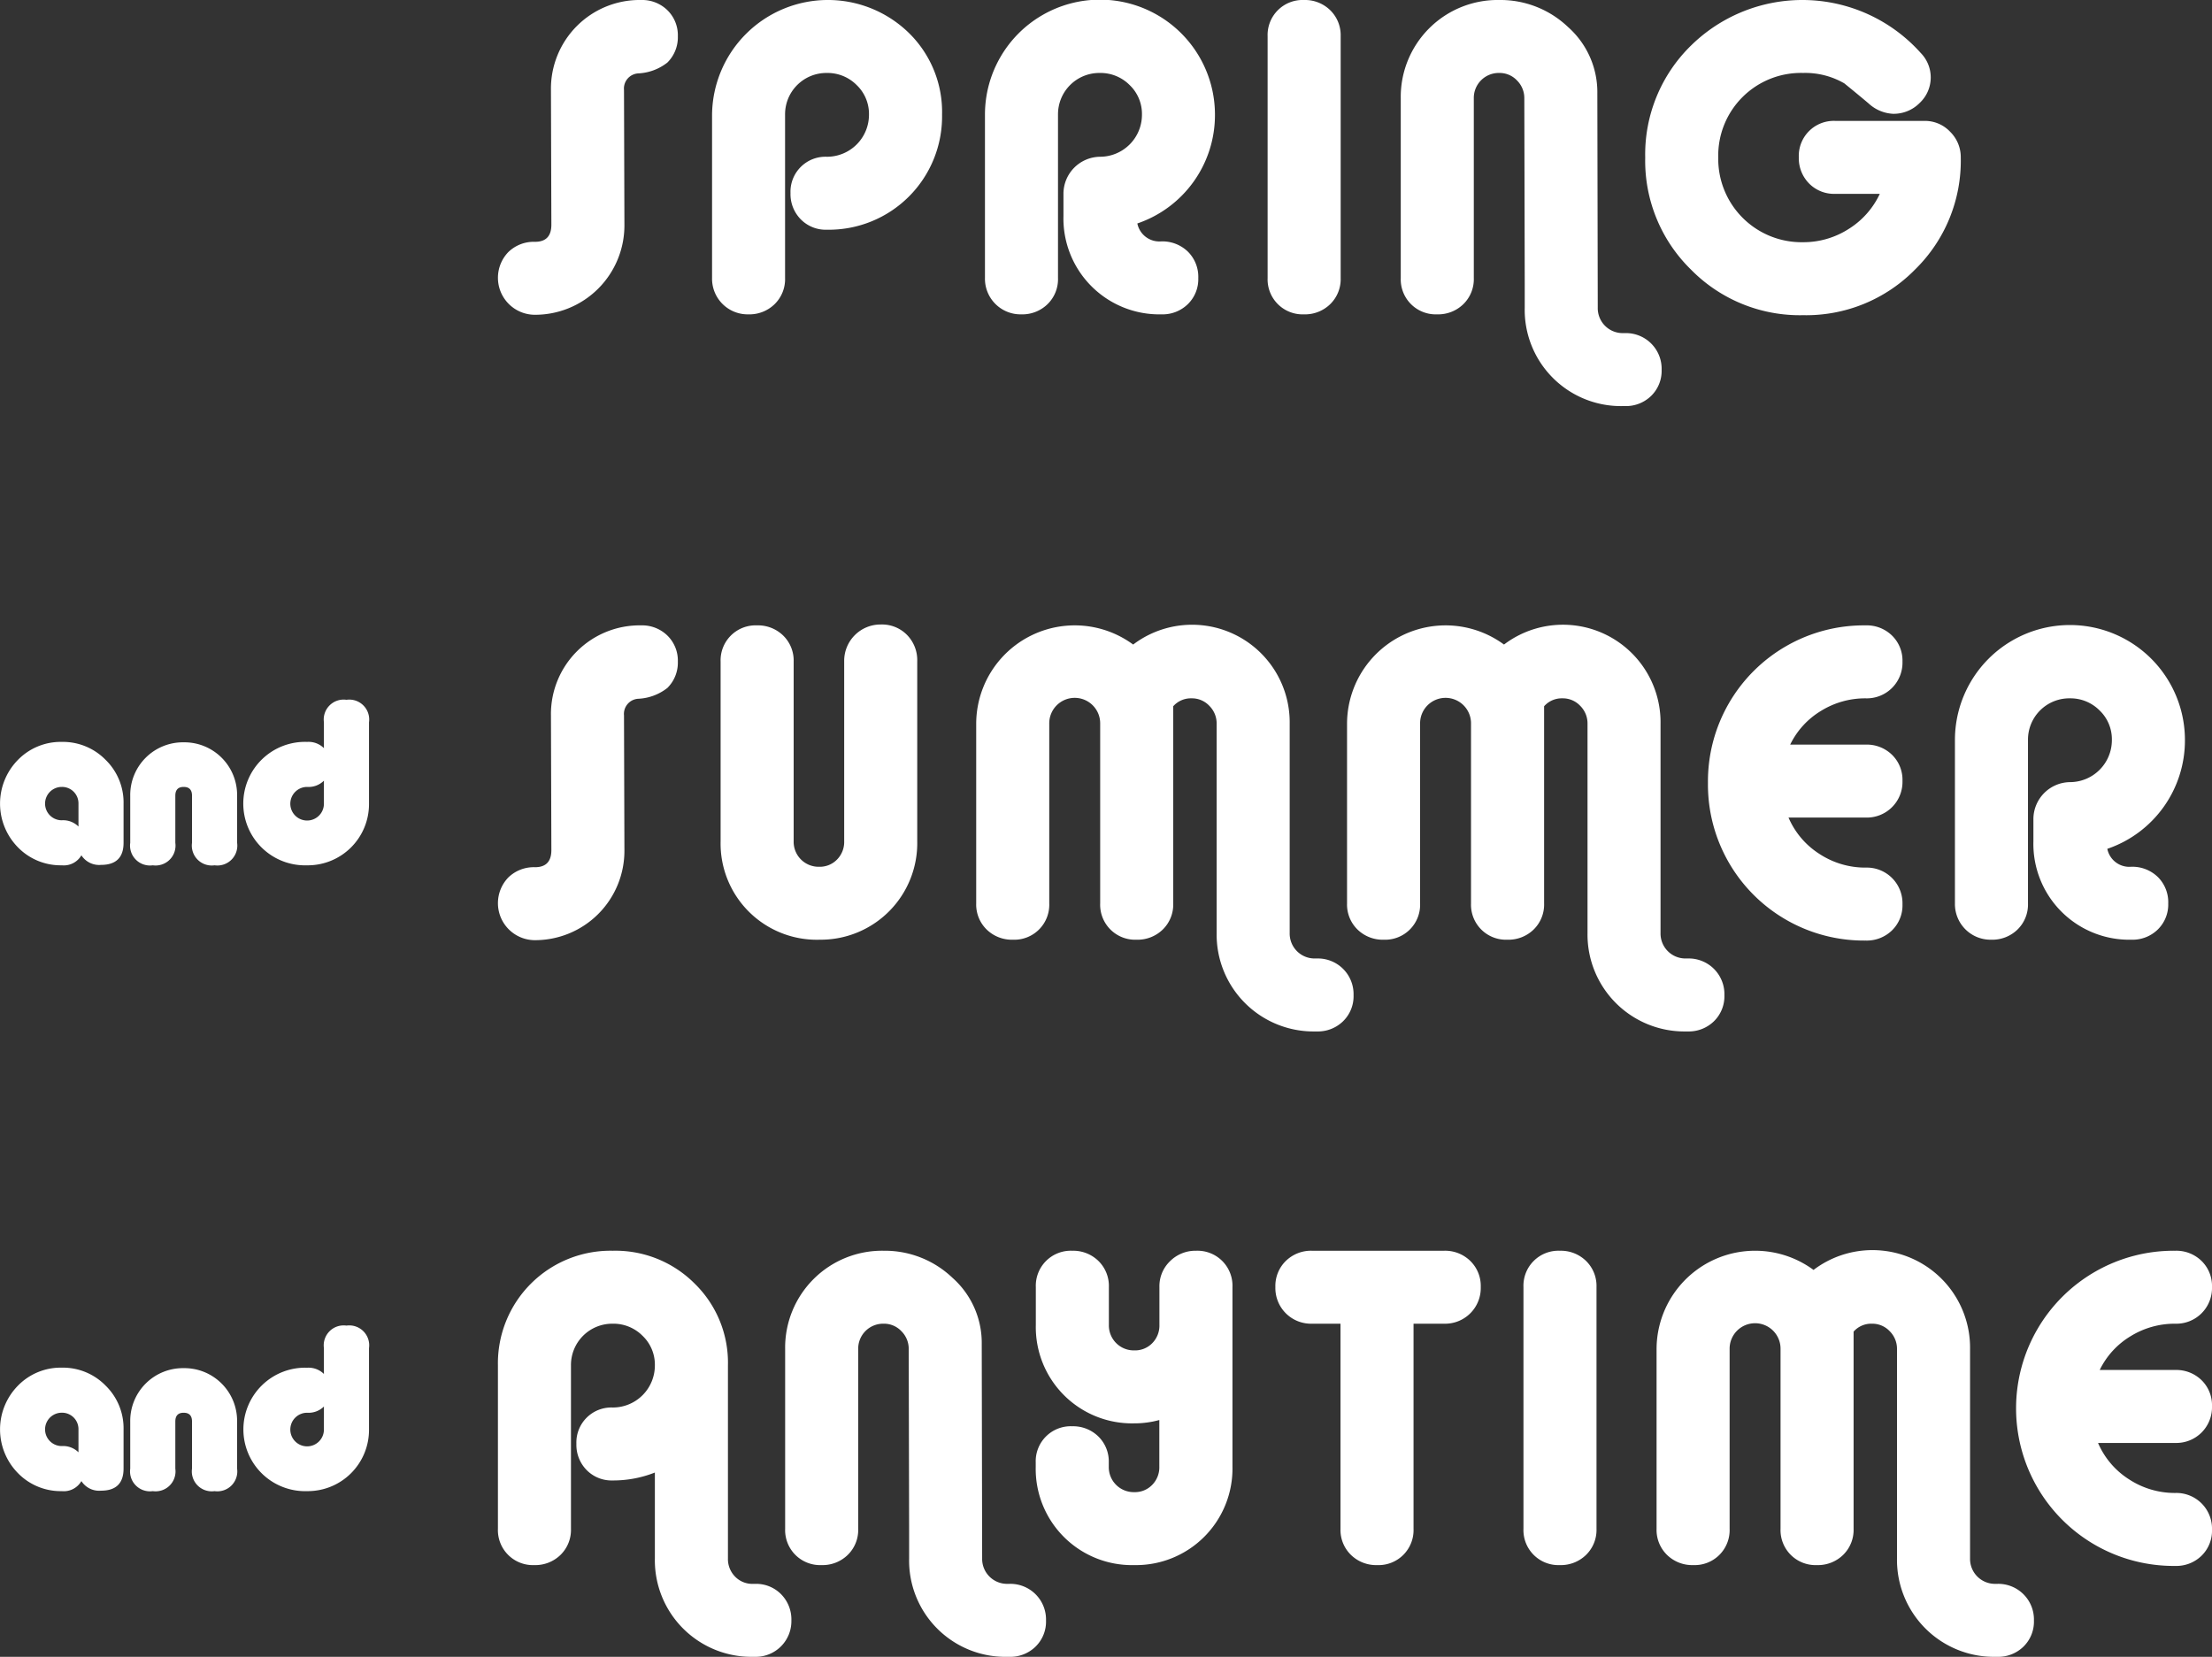
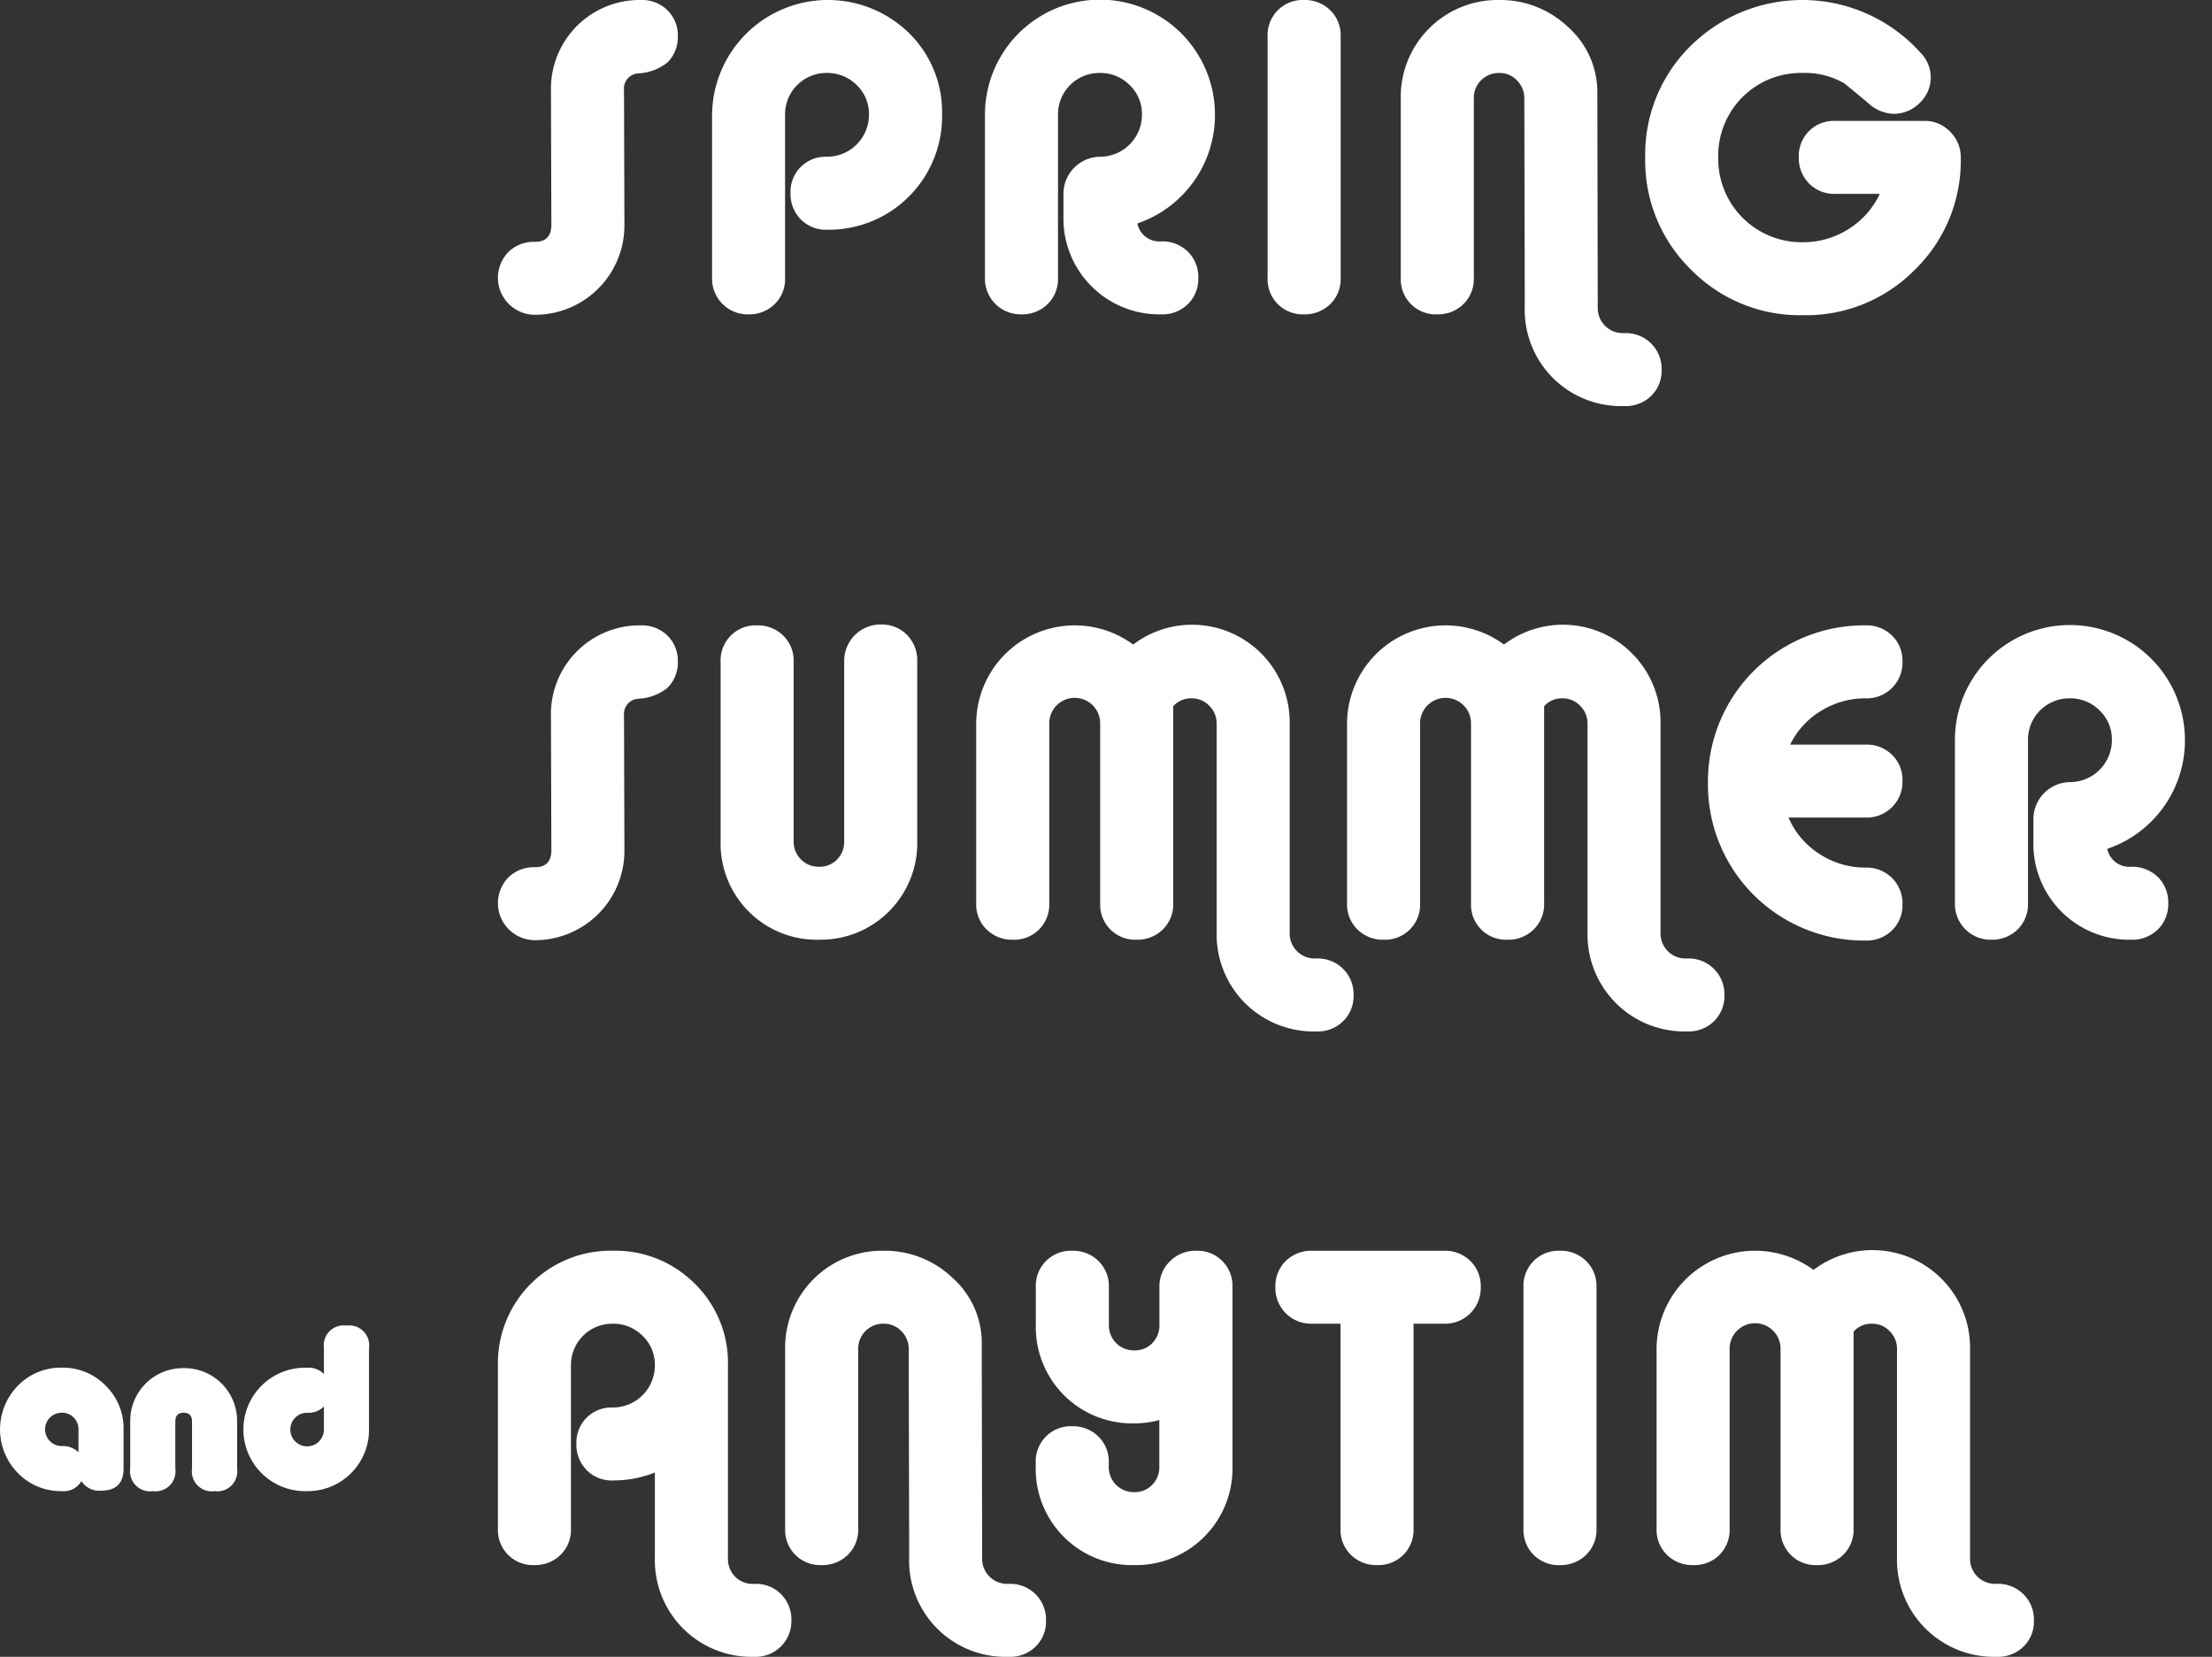
<svg xmlns="http://www.w3.org/2000/svg" width="283" height="212" viewBox="0 0 283 212">
  <rect x="0" y="0" width="283" height="212" fill="#333333" stroke="none" />
  <defs>
    <style>.cls-1{fill:#fff;}</style>
  </defs>
  <g id="レイヤー_2" data-name="レイヤー 2">
    <g id="text">
      <path class="cls-1" d="M79.834,11.523l.053,17.231A11.435,11.435,0,0,1,68.352,40.277a4.734,4.734,0,0,1-3.311-8.029,4.68,4.68,0,0,1,3.417-1.307q2.083,0,2.083-2.187l-.053-17.231A11.349,11.349,0,0,1,82.023,0a4.617,4.617,0,0,1,3.365,1.307,4.471,4.471,0,0,1,1.335,3.334A4.557,4.557,0,0,1,85.388,8,6.52,6.52,0,0,1,81.7,9.389,1.942,1.942,0,0,0,79.834,11.523Z" />
      <path class="cls-1" d="M105.782,29.394a4.474,4.474,0,0,1-3.338-1.334,4.6,4.6,0,0,1-1.308-3.36,4.475,4.475,0,0,1,4.646-4.642,5.376,5.376,0,0,0,5.394-5.388,5.107,5.107,0,0,0-1.576-3.787,5.249,5.249,0,0,0-3.818-1.547,5.286,5.286,0,0,0-5.341,5.334V35.582a4.464,4.464,0,0,1-1.335,3.334,4.614,4.614,0,0,1-3.364,1.307A4.557,4.557,0,0,1,91.1,35.582V14.67a14.826,14.826,0,0,1,25.18-10.456,14.143,14.143,0,0,1,4.246,10.456,14.495,14.495,0,0,1-14.74,14.724Z" />
      <path class="cls-1" d="M145.51,28.594a2.873,2.873,0,0,0,3.044,2.294,4.686,4.686,0,0,1,3.418,1.307,4.535,4.535,0,0,1,1.335,3.387,4.468,4.468,0,0,1-1.335,3.334,4.617,4.617,0,0,1-3.365,1.307,12.267,12.267,0,0,1-12.55-12.589V24.7a4.742,4.742,0,0,1,4.646-4.642A5.376,5.376,0,0,0,146.1,14.67a5.107,5.107,0,0,0-1.576-3.787A5.249,5.249,0,0,0,140.7,9.336a5.284,5.284,0,0,0-5.34,5.334V35.582a4.465,4.465,0,0,1-1.336,3.334,4.614,4.614,0,0,1-3.364,1.307,4.557,4.557,0,0,1-4.646-4.641V14.67a14.713,14.713,0,1,1,29.426,0,14.649,14.649,0,0,1-9.933,13.924Z" />
      <path class="cls-1" d="M170.187,38.916a4.613,4.613,0,0,1-3.363,1.307,4.477,4.477,0,0,1-4.647-4.641V4.641A4.477,4.477,0,0,1,166.824,0a4.613,4.613,0,0,1,3.363,1.307,4.468,4.468,0,0,1,1.336,3.334V35.582A4.465,4.465,0,0,1,170.187,38.916Z" />
      <path class="cls-1" d="M211.25,50.653a4.615,4.615,0,0,1-3.364,1.307h-.214a12.313,12.313,0,0,1-12.6-12.59V36.276l-.053-23.686a3.175,3.175,0,0,0-.935-2.294,3.049,3.049,0,0,0-2.269-.96,3.191,3.191,0,0,0-3.258,3.254V35.582a4.468,4.468,0,0,1-1.335,3.334,4.617,4.617,0,0,1-3.364,1.307,4.477,4.477,0,0,1-4.647-4.641V12.59A12.4,12.4,0,0,1,191.811,0a12.533,12.533,0,0,1,8.812,3.468,11.131,11.131,0,0,1,3.738,8.482l.053,27.42a3.191,3.191,0,0,0,3.258,3.254h.214a4.563,4.563,0,0,1,4.7,4.7A4.471,4.471,0,0,1,211.25,50.653Z" />
      <path class="cls-1" d="M230.673,40.33a19.508,19.508,0,0,1-14.339-5.841,19.465,19.465,0,0,1-5.848-14.324,19.465,19.465,0,0,1,5.848-14.324,20.315,20.315,0,0,1,29.4.934,4.474,4.474,0,0,1-.135,6.4,4.671,4.671,0,0,1-3.39,1.387,4.966,4.966,0,0,1-3.151-1.334q-1.39-1.173-3.1-2.561a9.986,9.986,0,0,0-5.287-1.333,10.58,10.58,0,0,0-10.841,10.829,10.664,10.664,0,0,0,10.841,10.829,10.723,10.723,0,0,0,5.821-1.68,10.552,10.552,0,0,0,4.006-4.508h-5.715a4.477,4.477,0,0,1-3.338-1.333,4.6,4.6,0,0,1-1.308-3.361,4.475,4.475,0,0,1,4.646-4.641h11.429a4.432,4.432,0,0,1,3.284,1.387,4.557,4.557,0,0,1,1.362,3.307,19.465,19.465,0,0,1-5.848,14.324A19.508,19.508,0,0,1,230.673,40.33Z" />
-       <path class="cls-1" d="M12.924,110.668a2.7,2.7,0,0,1-2.51-1.227,2.6,2.6,0,0,1-2.511,1.28A7.63,7.63,0,0,1,2.3,108.427a7.981,7.981,0,0,1,0-11.2A7.637,7.637,0,0,1,7.9,94.931a7.637,7.637,0,0,1,5.608,2.293,7.619,7.619,0,0,1,2.3,5.6v5.014Q15.808,110.669,12.924,110.668ZM10.04,105.76v-2.934A2.1,2.1,0,0,0,7.9,100.692a2.134,2.134,0,1,0,0,4.268A2.779,2.779,0,0,1,10.04,105.76Zm17.41,4.961a2.548,2.548,0,0,1-2.884-2.881v-6.028q0-1.121-1.068-1.12t-1.068,1.12v6.028a2.548,2.548,0,0,1-2.884,2.881,2.548,2.548,0,0,1-2.884-2.881v-6.028A6.745,6.745,0,0,1,23.5,94.984a6.745,6.745,0,0,1,6.836,6.828v6.028A2.548,2.548,0,0,1,27.45,110.721Zm11.856,0a7.9,7.9,0,1,1,0-15.79,2.78,2.78,0,0,1,2.136.8V92.423a2.548,2.548,0,0,1,2.884-2.88,2.547,2.547,0,0,1,2.884,2.88v10.4a7.836,7.836,0,0,1-7.9,7.9Zm2.136-10.829a2.784,2.784,0,0,1-2.136.8,2.15,2.15,0,1,0,2.136,2.134Z" />
      <path class="cls-1" d="M79.834,91.543l.053,17.231A11.435,11.435,0,0,1,68.352,120.3a4.734,4.734,0,0,1-3.311-8.029,4.68,4.68,0,0,1,3.417-1.307q2.083,0,2.083-2.187l-.053-17.231A11.349,11.349,0,0,1,82.023,80.02a4.617,4.617,0,0,1,3.365,1.307,4.471,4.471,0,0,1,1.335,3.334,4.556,4.556,0,0,1-1.335,3.361A6.52,6.52,0,0,1,81.7,89.409,1.943,1.943,0,0,0,79.834,91.543Z" />
      <path class="cls-1" d="M104.794,120.244a12.311,12.311,0,0,1-12.6-12.59V84.661a4.475,4.475,0,0,1,4.646-4.641,4.617,4.617,0,0,1,3.365,1.307,4.471,4.471,0,0,1,1.335,3.334v22.993a3.191,3.191,0,0,0,3.257,3.254,3.069,3.069,0,0,0,2.3-.934,3.193,3.193,0,0,0,.907-2.32V84.608a4.649,4.649,0,0,1,4.7-4.7,4.481,4.481,0,0,1,3.338,1.334,4.606,4.606,0,0,1,1.308,3.361v23.046a12.352,12.352,0,0,1-12.55,12.59Z" />
      <path class="cls-1" d="M171.833,130.673a4.614,4.614,0,0,1-3.364,1.307h-.213a12.4,12.4,0,0,1-12.6-12.59V92.61a3.179,3.179,0,0,0-.935-2.294,3.05,3.05,0,0,0-2.27-.96,3.011,3.011,0,0,0-2.35,1.013V115.6a4.466,4.466,0,0,1-1.335,3.335,4.614,4.614,0,0,1-3.364,1.307,4.477,4.477,0,0,1-4.647-4.642V92.61a3.258,3.258,0,1,0-6.515,0V115.6a4.475,4.475,0,0,1-4.646,4.642,4.616,4.616,0,0,1-3.365-1.307,4.466,4.466,0,0,1-1.335-3.335V92.61a12.607,12.607,0,0,1,20.081-10.136A12.486,12.486,0,0,1,165,92.61v26.78a3.191,3.191,0,0,0,3.259,3.254h.213a4.563,4.563,0,0,1,4.7,4.695A4.467,4.467,0,0,1,171.833,130.673Z" />
      <path class="cls-1" d="M219.283,130.673a4.616,4.616,0,0,1-3.365,1.307h-.213a12.4,12.4,0,0,1-12.6-12.59V92.61a3.178,3.178,0,0,0-.934-2.294,3.053,3.053,0,0,0-2.27-.96,3.011,3.011,0,0,0-2.35,1.013V115.6a4.47,4.47,0,0,1-1.335,3.335,4.616,4.616,0,0,1-3.365,1.307A4.475,4.475,0,0,1,188.2,115.6V92.61a3.258,3.258,0,1,0-6.515,0V115.6a4.477,4.477,0,0,1-4.646,4.642,4.616,4.616,0,0,1-3.365-1.307,4.466,4.466,0,0,1-1.335-3.335V92.61a12.607,12.607,0,0,1,20.08-10.136A12.486,12.486,0,0,1,212.447,92.61v26.78a3.19,3.19,0,0,0,3.258,3.254h.213a4.563,4.563,0,0,1,4.7,4.695A4.467,4.467,0,0,1,219.283,130.673Z" />
      <path class="cls-1" d="M242.065,119.043a4.616,4.616,0,0,1-3.365,1.307,19.958,19.958,0,0,1-20.187-20.165A19.96,19.96,0,0,1,238.7,80.02a4.616,4.616,0,0,1,3.365,1.307,4.467,4.467,0,0,1,1.335,3.334,4.563,4.563,0,0,1-4.7,4.695,10.738,10.738,0,0,0-5.713,1.6,10.291,10.291,0,0,0-3.953,4.321H238.7a4.616,4.616,0,0,1,3.365,1.307,4.468,4.468,0,0,1,1.335,3.335,4.563,4.563,0,0,1-4.7,4.694h-9.879a10.356,10.356,0,0,0,3.979,4.668,10.69,10.69,0,0,0,5.9,1.734,4.562,4.562,0,0,1,4.7,4.694A4.464,4.464,0,0,1,242.065,119.043Z" />
      <path class="cls-1" d="M269.606,108.614a2.871,2.871,0,0,0,3.044,2.294,4.68,4.68,0,0,1,3.417,1.307A4.531,4.531,0,0,1,277.4,115.6a4.466,4.466,0,0,1-1.335,3.335,4.614,4.614,0,0,1-3.364,1.307,12.268,12.268,0,0,1-12.55-12.59V104.72a4.741,4.741,0,0,1,4.646-4.641,5.376,5.376,0,0,0,5.394-5.389,5.109,5.109,0,0,0-1.575-3.787,5.251,5.251,0,0,0-3.819-1.547,5.286,5.286,0,0,0-5.34,5.334V115.6a4.47,4.47,0,0,1-1.335,3.335,4.617,4.617,0,0,1-3.365,1.307,4.559,4.559,0,0,1-4.646-4.642V94.69a14.713,14.713,0,1,1,29.426,0,14.649,14.649,0,0,1-9.933,13.924Z" />
      <path class="cls-1" d="M12.924,190.741a2.7,2.7,0,0,1-2.51-1.227A2.6,2.6,0,0,1,7.9,190.8,7.634,7.634,0,0,1,2.3,188.5a7.981,7.981,0,0,1,0-11.2A7.634,7.634,0,0,1,7.9,175a7.634,7.634,0,0,1,5.608,2.294,7.617,7.617,0,0,1,2.3,5.6v5.015Q15.808,190.742,12.924,190.741Zm-2.884-4.908V182.9A2.1,2.1,0,0,0,7.9,180.765a2.134,2.134,0,1,0,0,4.268A2.783,2.783,0,0,1,10.04,185.833ZM27.45,190.8a2.548,2.548,0,0,1-2.884-2.881v-6.028q0-1.12-1.068-1.121t-1.068,1.121v6.028a2.548,2.548,0,0,1-2.884,2.881,2.548,2.548,0,0,1-2.884-2.881v-6.028a6.745,6.745,0,0,1,6.836-6.829,6.745,6.745,0,0,1,6.836,6.829v6.028A2.548,2.548,0,0,1,27.45,190.8Zm11.856,0a7.9,7.9,0,1,1,0-15.791,2.784,2.784,0,0,1,2.136.8V172.5a2.548,2.548,0,0,1,2.884-2.881A2.548,2.548,0,0,1,47.21,172.5v10.4a7.837,7.837,0,0,1-7.9,7.9Zm2.136-10.83a2.78,2.78,0,0,1-2.136.8,2.15,2.15,0,1,0,2.136,2.134Z" />
      <path class="cls-1" d="M96.6,212h-.267a12.354,12.354,0,0,1-12.55-12.59V188.421a14.53,14.53,0,0,1-5.394,1.013,4.475,4.475,0,0,1-3.338-1.333,4.6,4.6,0,0,1-1.308-3.361,4.475,4.475,0,0,1,4.646-4.641,5.377,5.377,0,0,0,5.394-5.388,5.107,5.107,0,0,0-1.576-3.788,5.249,5.249,0,0,0-3.818-1.547,5.286,5.286,0,0,0-5.341,5.335v20.912a4.464,4.464,0,0,1-1.335,3.334,4.614,4.614,0,0,1-3.364,1.307,4.477,4.477,0,0,1-4.646-4.641V174.711A14.407,14.407,0,0,1,78.392,160.04a14.315,14.315,0,0,1,10.494,4.215,14.141,14.141,0,0,1,4.246,10.456v24.7a3.2,3.2,0,0,0,.908,2.321,3.067,3.067,0,0,0,2.3.933H96.6A4.478,4.478,0,0,1,99.941,204a4.6,4.6,0,0,1,1.308,3.361A4.559,4.559,0,0,1,96.6,212Z" />
      <path class="cls-1" d="M132.49,210.693A4.614,4.614,0,0,1,129.126,212h-.213a12.313,12.313,0,0,1-12.6-12.59v-3.094l-.053-23.686a3.176,3.176,0,0,0-.935-2.294,3.05,3.05,0,0,0-2.27-.96,3.193,3.193,0,0,0-3.258,3.254v22.993a4.464,4.464,0,0,1-1.335,3.334,4.614,4.614,0,0,1-3.364,1.307,4.477,4.477,0,0,1-4.647-4.641V172.63a12.4,12.4,0,0,1,12.6-12.59,12.531,12.531,0,0,1,8.812,3.468,11.132,11.132,0,0,1,3.739,8.482l.053,27.42a3.191,3.191,0,0,0,3.258,3.254h.213a4.563,4.563,0,0,1,4.7,4.7A4.467,4.467,0,0,1,132.49,210.693Z" />
      <path class="cls-1" d="M145.11,200.264a12.313,12.313,0,0,1-12.6-12.59v-.534a4.477,4.477,0,0,1,4.647-4.641,4.617,4.617,0,0,1,3.364,1.307,4.471,4.471,0,0,1,1.335,3.334v.534a3.193,3.193,0,0,0,3.258,3.254,3.067,3.067,0,0,0,2.3-.934,3.194,3.194,0,0,0,.908-2.32V181.7a11.991,11.991,0,0,1-3.2.427,12.313,12.313,0,0,1-12.6-12.59v-4.855a4.477,4.477,0,0,1,4.647-4.641,4.617,4.617,0,0,1,3.364,1.307,4.471,4.471,0,0,1,1.335,3.334v4.855a3.191,3.191,0,0,0,3.258,3.254,3.07,3.07,0,0,0,2.3-.933,3.2,3.2,0,0,0,.908-2.321v-4.855a4.444,4.444,0,0,1,1.362-3.307,4.588,4.588,0,0,1,3.337-1.334,4.477,4.477,0,0,1,4.647,4.641v22.993a12.354,12.354,0,0,1-12.55,12.59Z" />
      <path class="cls-1" d="M184.746,169.376h-3.9v26.247a4.477,4.477,0,0,1-4.647,4.641,4.61,4.61,0,0,1-3.363-1.307,4.461,4.461,0,0,1-1.336-3.334V169.376H167.87a4.563,4.563,0,0,1-4.7-4.695,4.467,4.467,0,0,1,1.335-3.334,4.612,4.612,0,0,1,3.364-1.307h16.876a4.616,4.616,0,0,1,3.365,1.307,4.467,4.467,0,0,1,1.335,3.334,4.563,4.563,0,0,1-4.7,4.695Z" />
      <path class="cls-1" d="M202.92,198.957a4.617,4.617,0,0,1-3.364,1.307,4.477,4.477,0,0,1-4.647-4.641V164.681a4.477,4.477,0,0,1,4.647-4.641,4.617,4.617,0,0,1,3.364,1.307,4.471,4.471,0,0,1,1.335,3.334v30.942A4.468,4.468,0,0,1,202.92,198.957Z" />
      <path class="cls-1" d="M258.882,210.693A4.614,4.614,0,0,1,255.518,212H255.3a12.4,12.4,0,0,1-12.6-12.59V172.63a3.18,3.18,0,0,0-.934-2.294,3.05,3.05,0,0,0-2.27-.96,3.009,3.009,0,0,0-2.35,1.014v25.233a4.464,4.464,0,0,1-1.335,3.334,4.616,4.616,0,0,1-3.365,1.307,4.477,4.477,0,0,1-4.646-4.641V172.63a3.258,3.258,0,1,0-6.515,0v22.993a4.475,4.475,0,0,1-4.646,4.641,4.616,4.616,0,0,1-3.365-1.307,4.464,4.464,0,0,1-1.335-3.334V172.63a12.607,12.607,0,0,1,20.081-10.136,12.486,12.486,0,0,1,20.026,10.136v26.78a3.191,3.191,0,0,0,3.258,3.254h.214a4.563,4.563,0,0,1,4.7,4.7A4.467,4.467,0,0,1,258.882,210.693Z" />
-       <path class="cls-1" d="M281.665,199.063a4.616,4.616,0,0,1-3.365,1.307,20.166,20.166,0,1,1,0-40.33,4.616,4.616,0,0,1,3.365,1.307A4.471,4.471,0,0,1,283,164.681a4.563,4.563,0,0,1-4.7,4.695,10.744,10.744,0,0,0-5.714,1.6,10.288,10.288,0,0,0-3.952,4.321H278.3a4.616,4.616,0,0,1,3.365,1.307A4.471,4.471,0,0,1,283,179.939a4.563,4.563,0,0,1-4.7,4.694h-9.88A10.368,10.368,0,0,0,272.4,189.3a10.7,10.7,0,0,0,5.9,1.734,4.562,4.562,0,0,1,4.7,4.694A4.468,4.468,0,0,1,281.665,199.063Z" />
    </g>
  </g>
</svg>